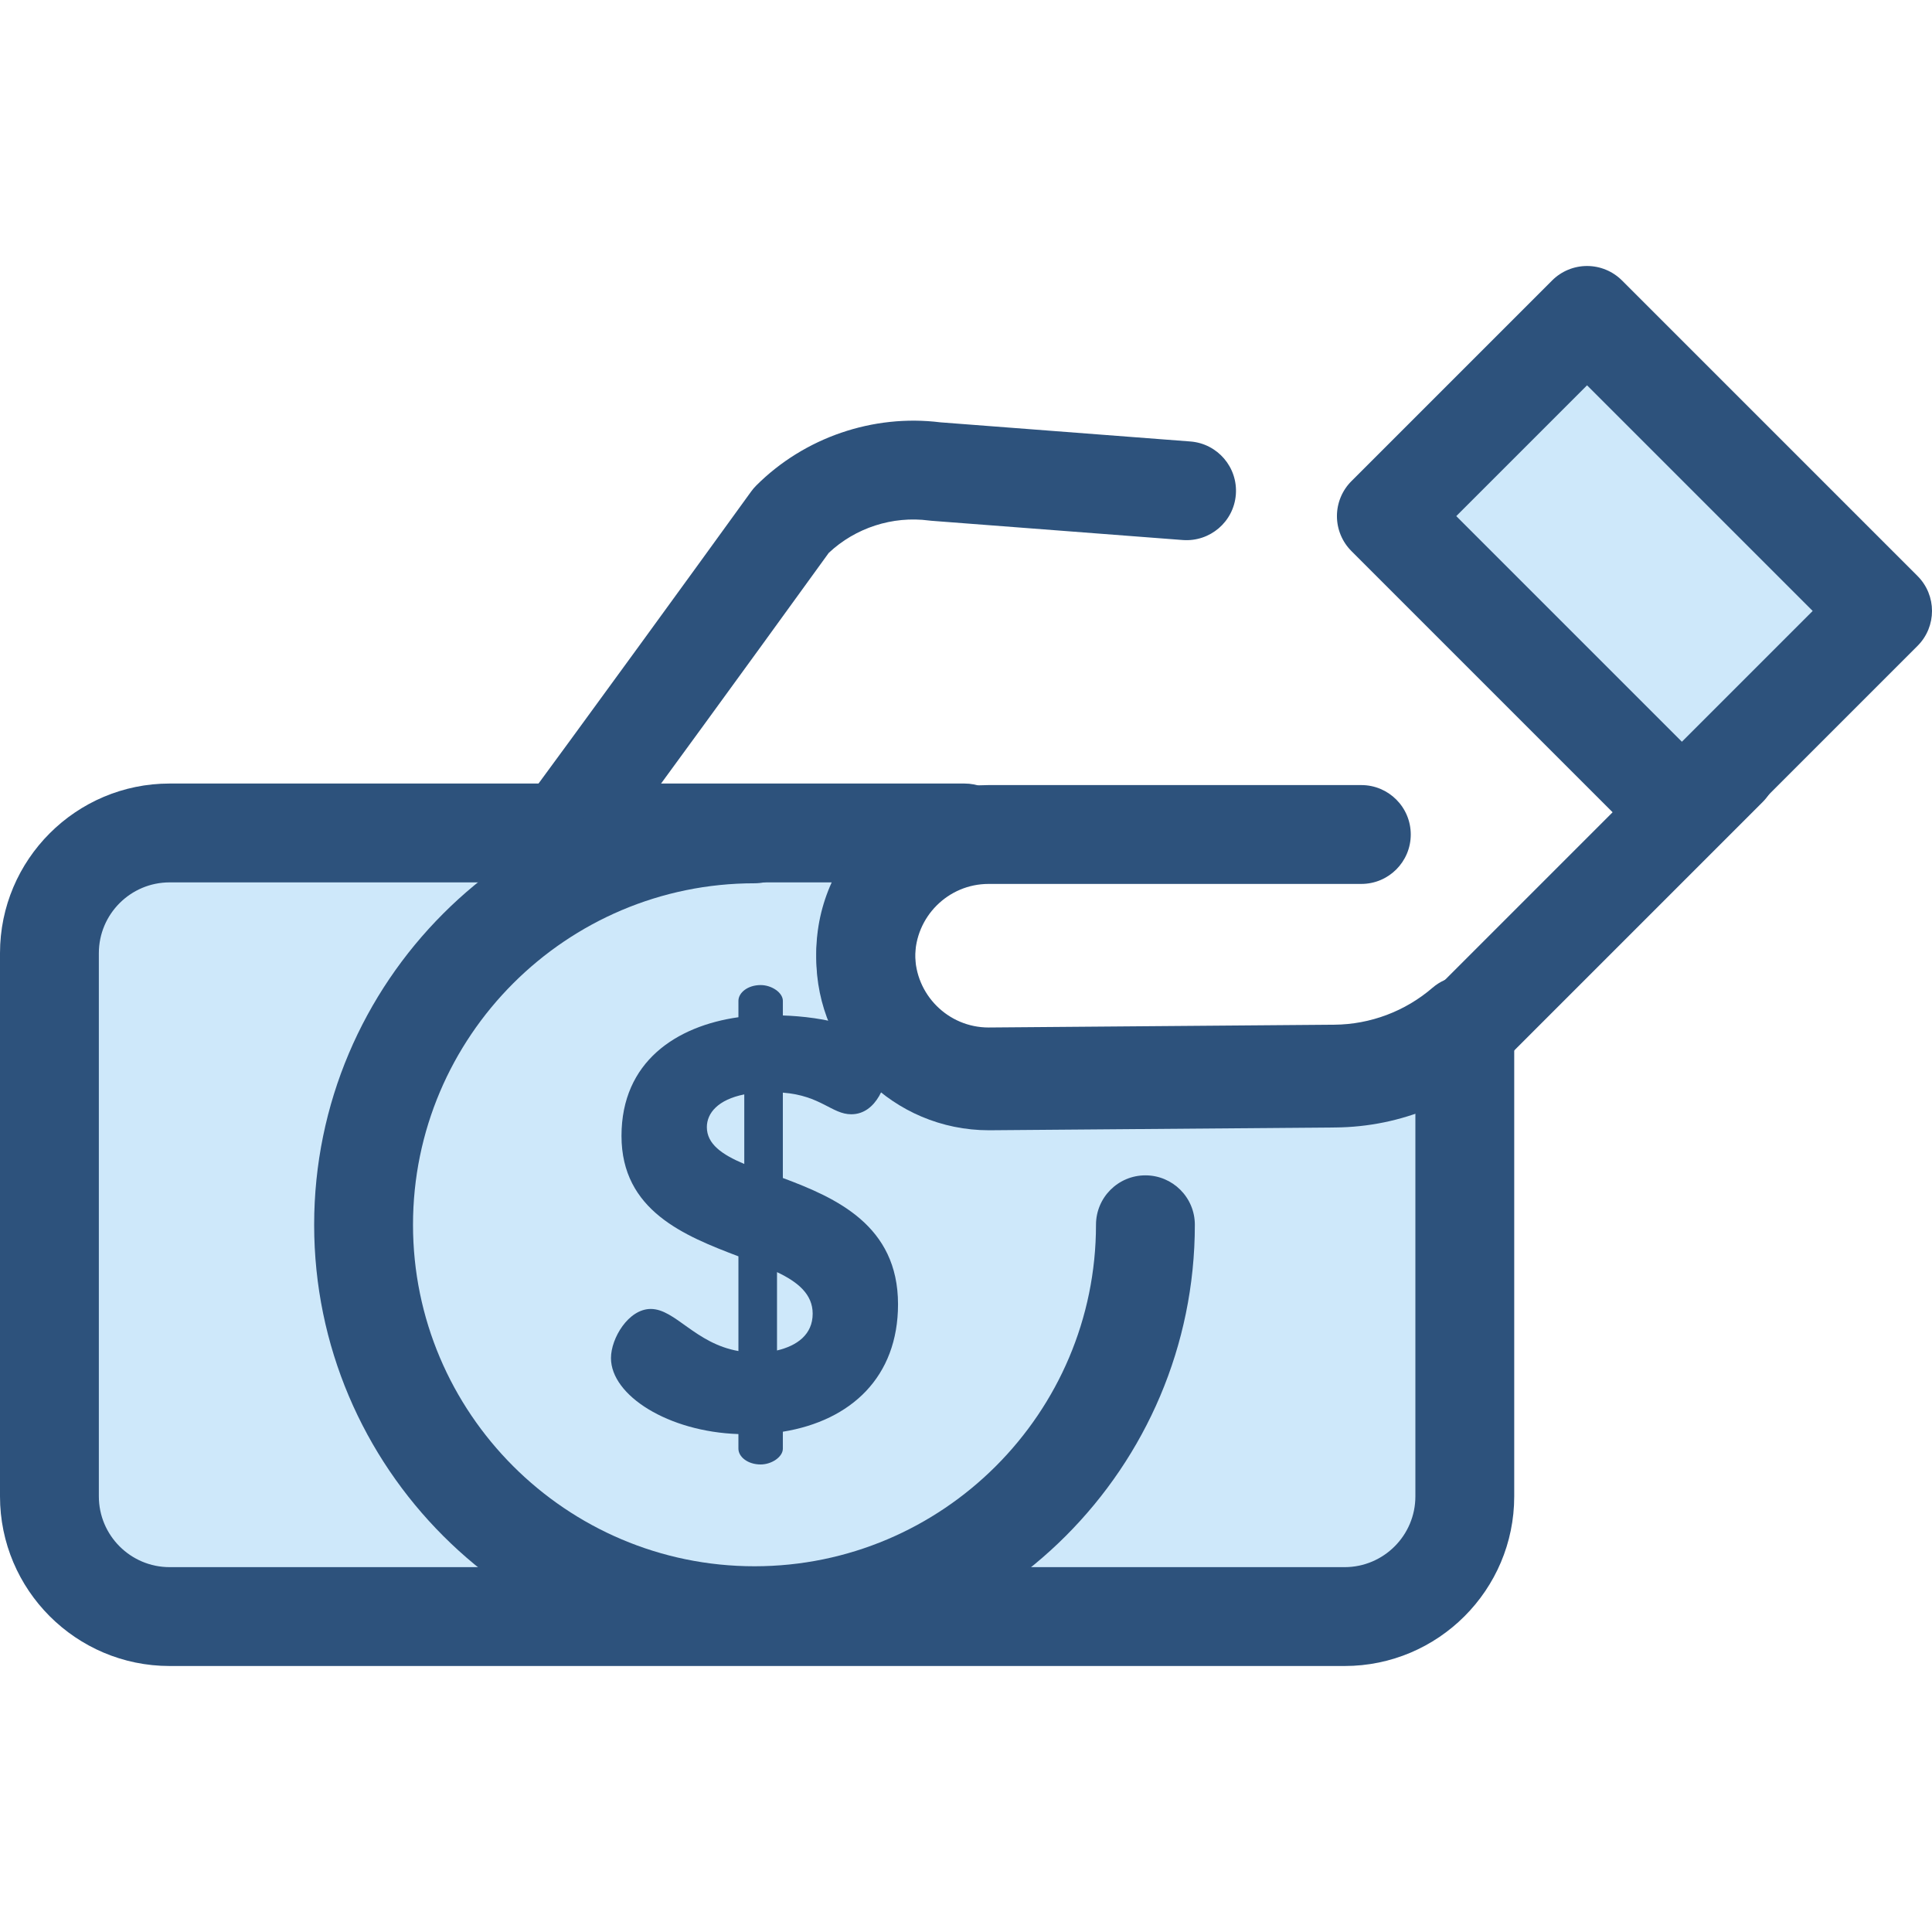
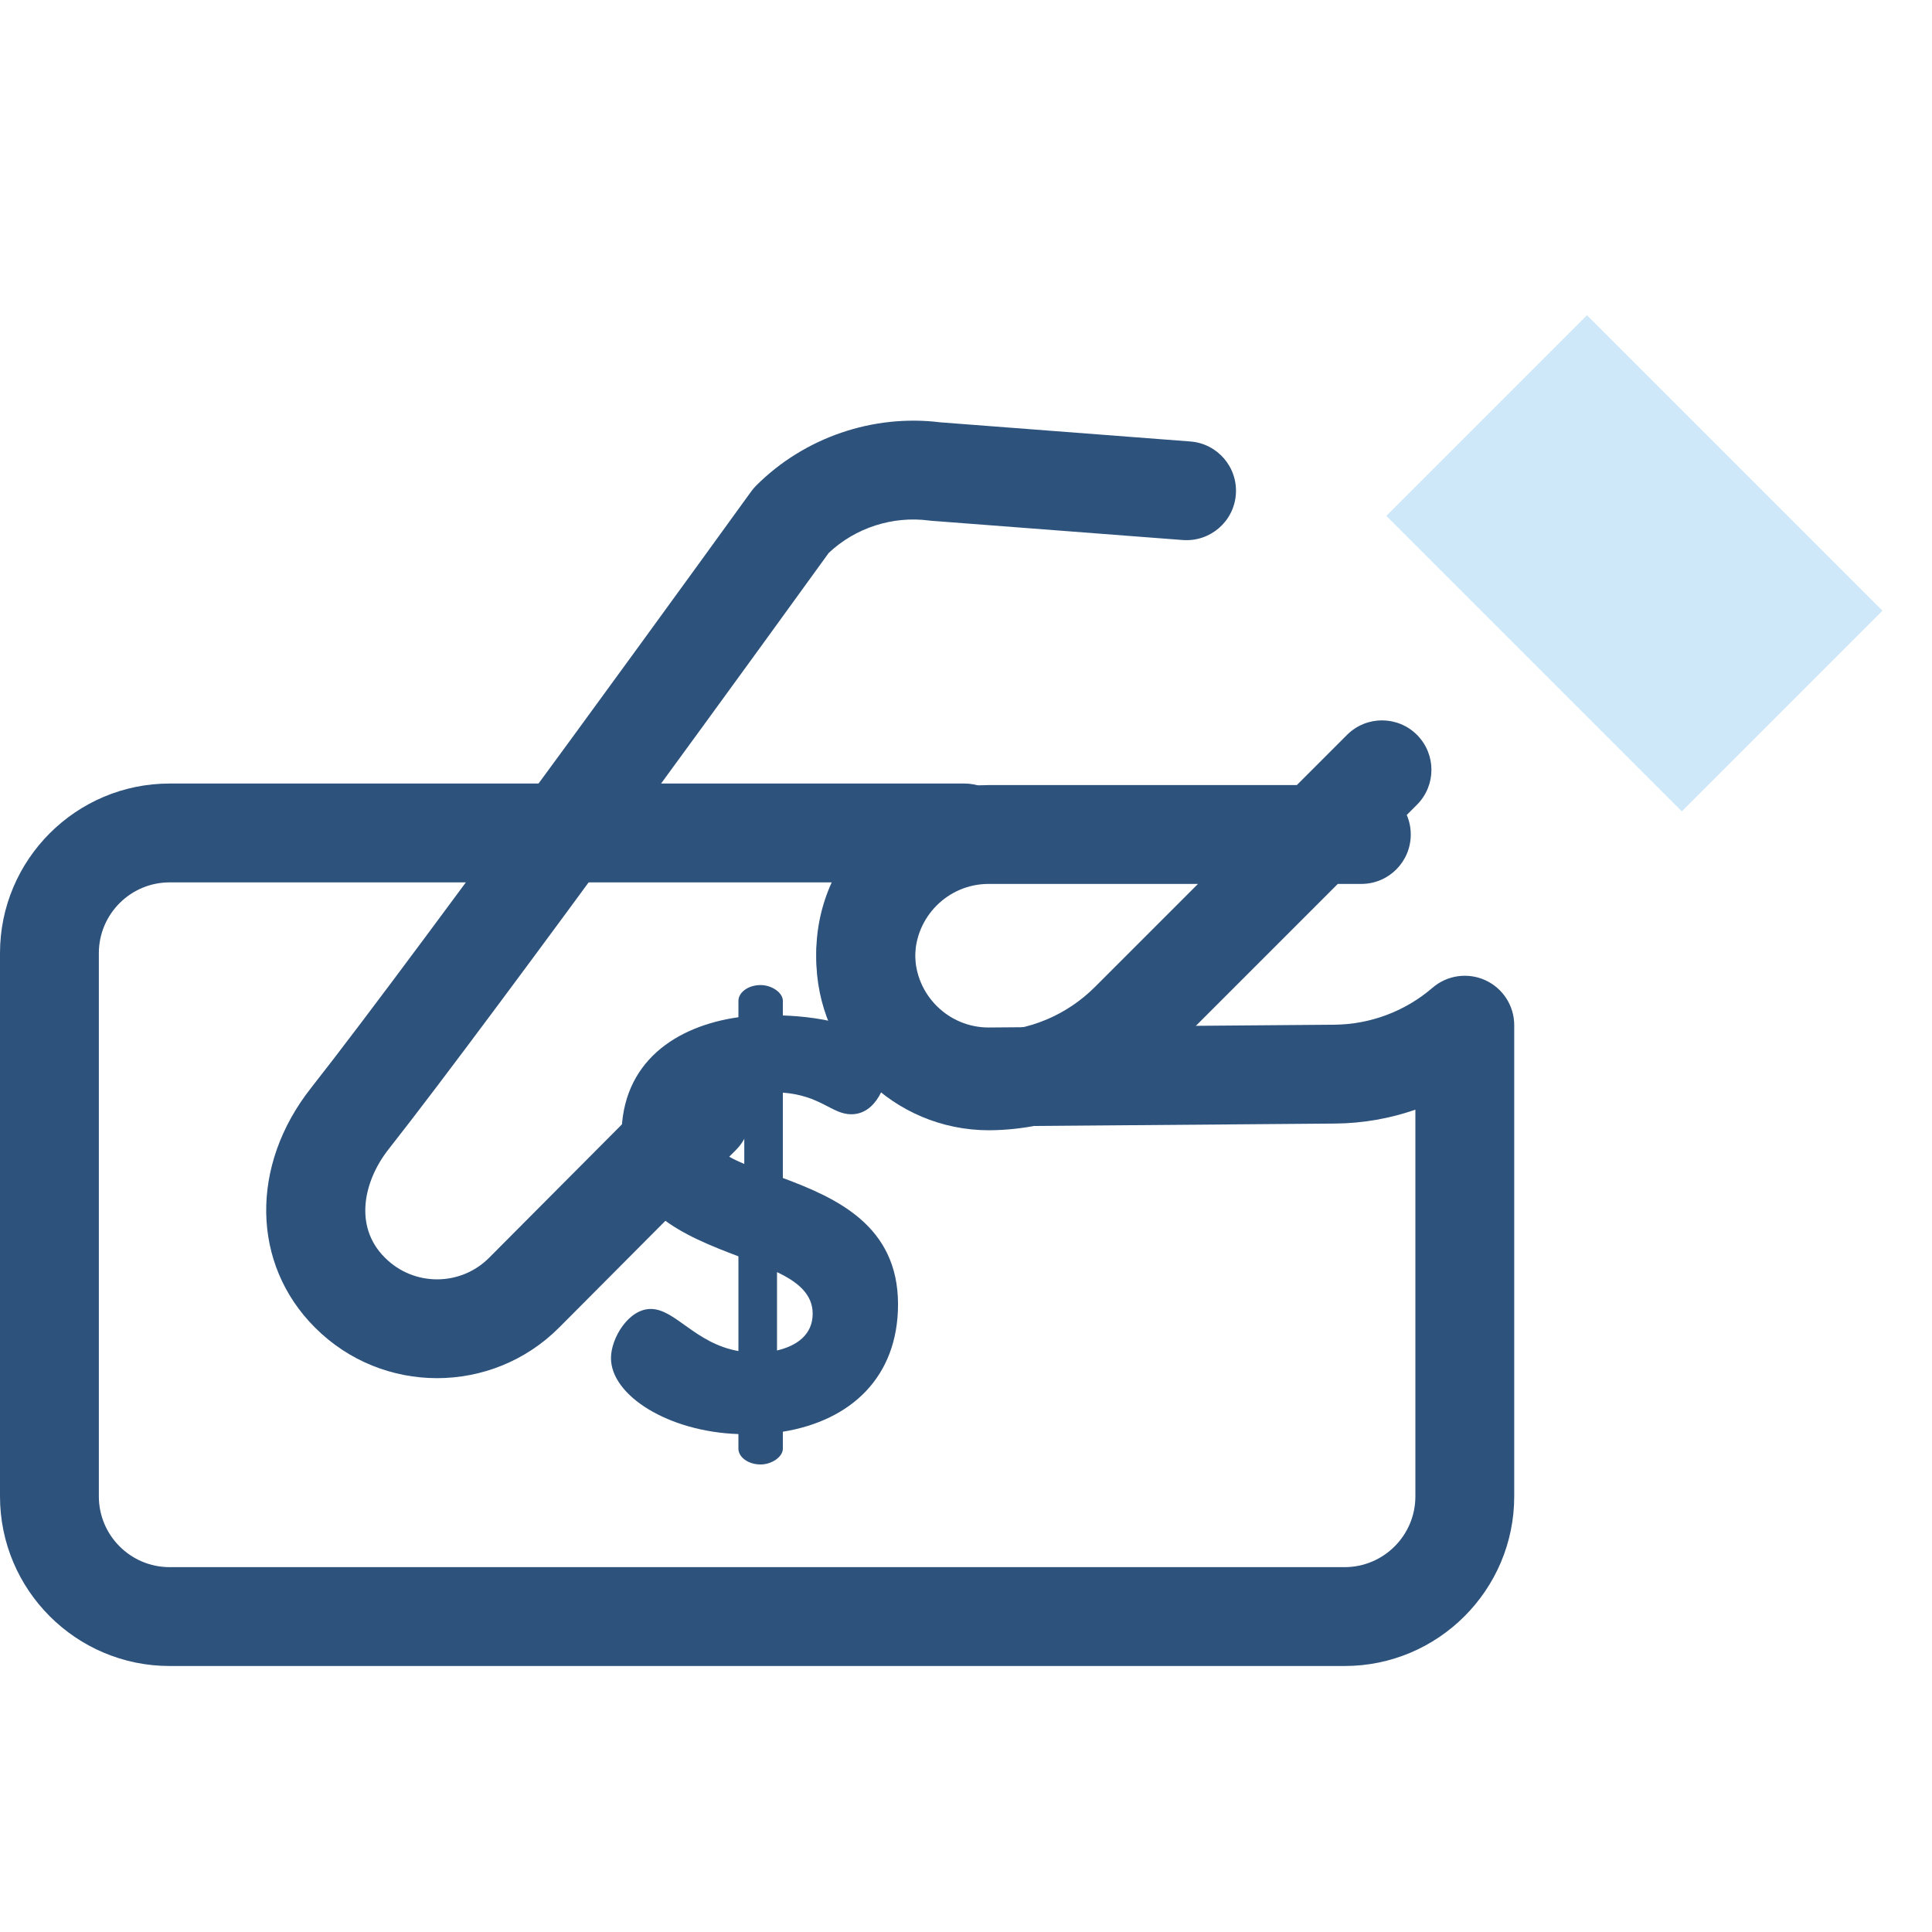
<svg xmlns="http://www.w3.org/2000/svg" version="1.1" id="Layer_1" x="0px" y="0px" viewBox="0 0 511.998 511.998" style="enable-background:new 0 0 511.998 511.998;" xml:space="preserve">
  <path style="fill:#2D527C;" d="M115.821,365.224c-11.694,0.001-23.384-4.449-32.283-13.349l-0.106-0.105  c-16.793-16.796-17.216-42.877-1.026-63.426c29.341-37.24,115.774-156.87,116.644-158.075c0.41-0.566,0.862-1.099,1.356-1.593  c12.733-12.731,30.949-18.979,48.809-16.754l66.238,5.073c7.213,0.553,12.612,6.848,12.059,14.059  c-0.551,7.213-6.854,12.595-14.059,12.059l-66.569-5.099c-0.236-0.018-0.47-0.042-0.705-0.073c-9.641-1.264-19.499,1.937-26.56,8.59  c-8.739,12.092-88.001,121.679-116.636,158.021c-6.518,8.273-9.362,20.353-1.026,28.691l0.105,0.103  c7.59,7.59,19.944,7.593,27.533,0l46.884-47.086c5.102-5.128,13.397-5.145,18.523-0.039c5.127,5.103,5.145,13.398,0.039,18.523  l-46.904,47.107C139.223,360.768,127.519,365.224,115.821,365.224z" />
-   <path style="fill:#CEE8FA;" d="M353.726,284.656l-91.735,0.739c-17.986,0-32.568-14.581-32.568-32.568v-0.148  c0-15.799,11.251-28.966,26.176-31.937H44.95c-17.592,0-31.852,14.261-31.852,31.852v143.963c0,17.592,14.261,31.852,31.852,31.852  h311.387c17.592,0,31.852-14.261,31.852-31.852V271.682C378.628,279.921,366.429,284.553,353.726,284.656z" />
  <g>
    <path style="fill:#2D527C;" d="M356.336,441.506H44.95C20.166,441.506,0,421.343,0,396.558V252.594   c0-24.785,20.166-44.95,44.95-44.95h210.648c6.738,0,12.374,5.11,13.035,11.814c0.66,6.704-3.872,12.815-10.478,14.13   c-9.06,1.802-15.635,9.831-15.635,19.09v0.148c0,10.735,8.734,19.469,19.469,19.469l91.632-0.739   c9.533-0.077,18.773-3.556,26.016-9.796c3.88-3.343,9.351-4.117,14.007-1.984c4.656,2.135,7.64,6.786,7.64,11.907v124.875   C401.286,421.343,381.121,441.506,356.336,441.506z M44.95,233.839c-10.342,0-18.754,8.413-18.754,18.754v143.963   c0,10.341,8.413,18.752,18.754,18.752h311.385c10.342,0,18.754-8.413,18.754-18.752V294.074c-6.795,2.359-13.973,3.62-21.258,3.679   l-91.735,0.739c-25.287,0-45.771-20.485-45.771-45.665v-0.148c0-6.664,1.454-13.056,4.085-18.839H44.95V233.839z" />
-     <path style="fill:#2D527C;" d="M199.949,441.27c-64.345,0-116.695-52.35-116.695-116.695s52.35-116.695,116.695-116.695   c7.233,0,13.098,5.865,13.098,13.098s-5.865,13.098-13.098,13.098c-49.902,0-90.499,40.597-90.499,90.499   s40.597,90.499,90.499,90.499s90.5-40.597,90.5-90.499c0-7.233,5.865-13.098,13.098-13.098c7.233,0,13.098,5.865,13.098,13.098   C316.645,388.92,264.296,441.27,199.949,441.27z" />
    <path style="fill:#2D527C;" d="M195.69,380.041c-18.593-0.62-33.776-10.226-33.776-20.141c0-5.268,4.648-13.015,10.536-13.015   c6.507,0,11.775,9.141,23.24,11.156v-25.1c-14.254-5.423-30.987-12.084-30.987-31.916c0-19.677,14.564-29.127,30.987-31.451v-4.338   c0-2.169,2.478-4.184,5.888-4.184c2.944,0,5.888,2.014,5.888,4.184v3.873c9.606,0.31,27.732,2.789,27.732,13.479   c0,4.184-2.789,12.705-9.606,12.705c-5.113,0-8.057-4.958-18.128-5.733v22.62c14.099,5.268,30.522,12.549,30.522,33.465   c0,19.212-12.395,30.831-30.522,33.776v4.493c0,2.169-2.944,4.184-5.888,4.184c-3.408,0-5.888-2.014-5.888-4.184v-3.873H195.69z    M197.239,308.462v-18.438c-6.972,1.395-9.915,4.958-9.915,8.676C187.323,303.194,191.352,305.983,197.239,308.462z    M205.915,337.125v20.762c5.268-1.239,9.451-4.183,9.451-9.761C215.366,343.012,211.493,339.759,205.915,337.125z" />
-     <path style="fill:#2D527C;" d="M262.095,299.531c-25.287,0-45.771-20.485-45.771-45.665v-0.148   c0-25.181,20.485-45.666,45.665-45.666h98.778c7.233,0,13.098,5.865,13.098,13.098c0,7.233-5.865,13.098-13.098,13.098h-98.778   c-10.735,0-19.469,8.735-19.469,19.47v0.148c0,10.735,8.734,19.469,19.469,19.469l91.631-0.739   c10.663-0.085,20.686-4.284,28.225-11.824l66.769-66.769c5.116-5.113,13.407-5.113,18.524,0c5.115,5.115,5.115,13.408,0,18.524   l-66.769,66.769c-12.431,12.43-28.958,19.354-46.537,19.496L262.095,299.531z" />
+     <path style="fill:#2D527C;" d="M262.095,299.531c-25.287,0-45.771-20.485-45.771-45.665v-0.148   c0-25.181,20.485-45.666,45.665-45.666h98.778c7.233,0,13.098,5.865,13.098,13.098c0,7.233-5.865,13.098-13.098,13.098h-98.778   c-10.735,0-19.469,8.735-19.469,19.47v0.148c0,10.735,8.734,19.469,19.469,19.469c10.663-0.085,20.686-4.284,28.225-11.824l66.769-66.769c5.116-5.113,13.407-5.113,18.524,0c5.115,5.115,5.115,13.408,0,18.524   l-66.769,66.769c-12.431,12.43-28.958,19.354-46.537,19.496L262.095,299.531z" />
  </g>
  <rect x="377.779" y="111.736" transform="matrix(0.707 0.707 -0.707 0.707 232.468 -262.547)" style="fill:#CEE8FA;" width="110.755" height="75.208" />
-   <path style="fill:#2D527C;" d="M445.717,228.189c-3.353,0-6.704-1.28-9.262-3.836l-78.317-78.317  c-2.456-2.457-3.836-5.788-3.836-9.262s1.38-6.804,3.836-9.262l53.184-53.184c2.457-2.456,5.788-3.836,9.262-3.836  c3.474,0,6.804,1.381,9.262,3.836l78.317,78.317c5.115,5.115,5.115,13.408,0,18.524l-53.184,53.184  C452.42,226.909,449.068,228.189,445.717,228.189z M385.924,136.775l59.792,59.792l34.661-34.661l-59.792-59.792L385.924,136.775z" />
  <g>
</g>
  <g>
</g>
  <g>
</g>
  <g>
</g>
  <g>
</g>
  <g>
</g>
  <g>
</g>
  <g>
</g>
  <g>
</g>
  <g>
</g>
  <g>
</g>
  <g>
</g>
  <g>
</g>
  <g>
</g>
  <g>
</g>
</svg>